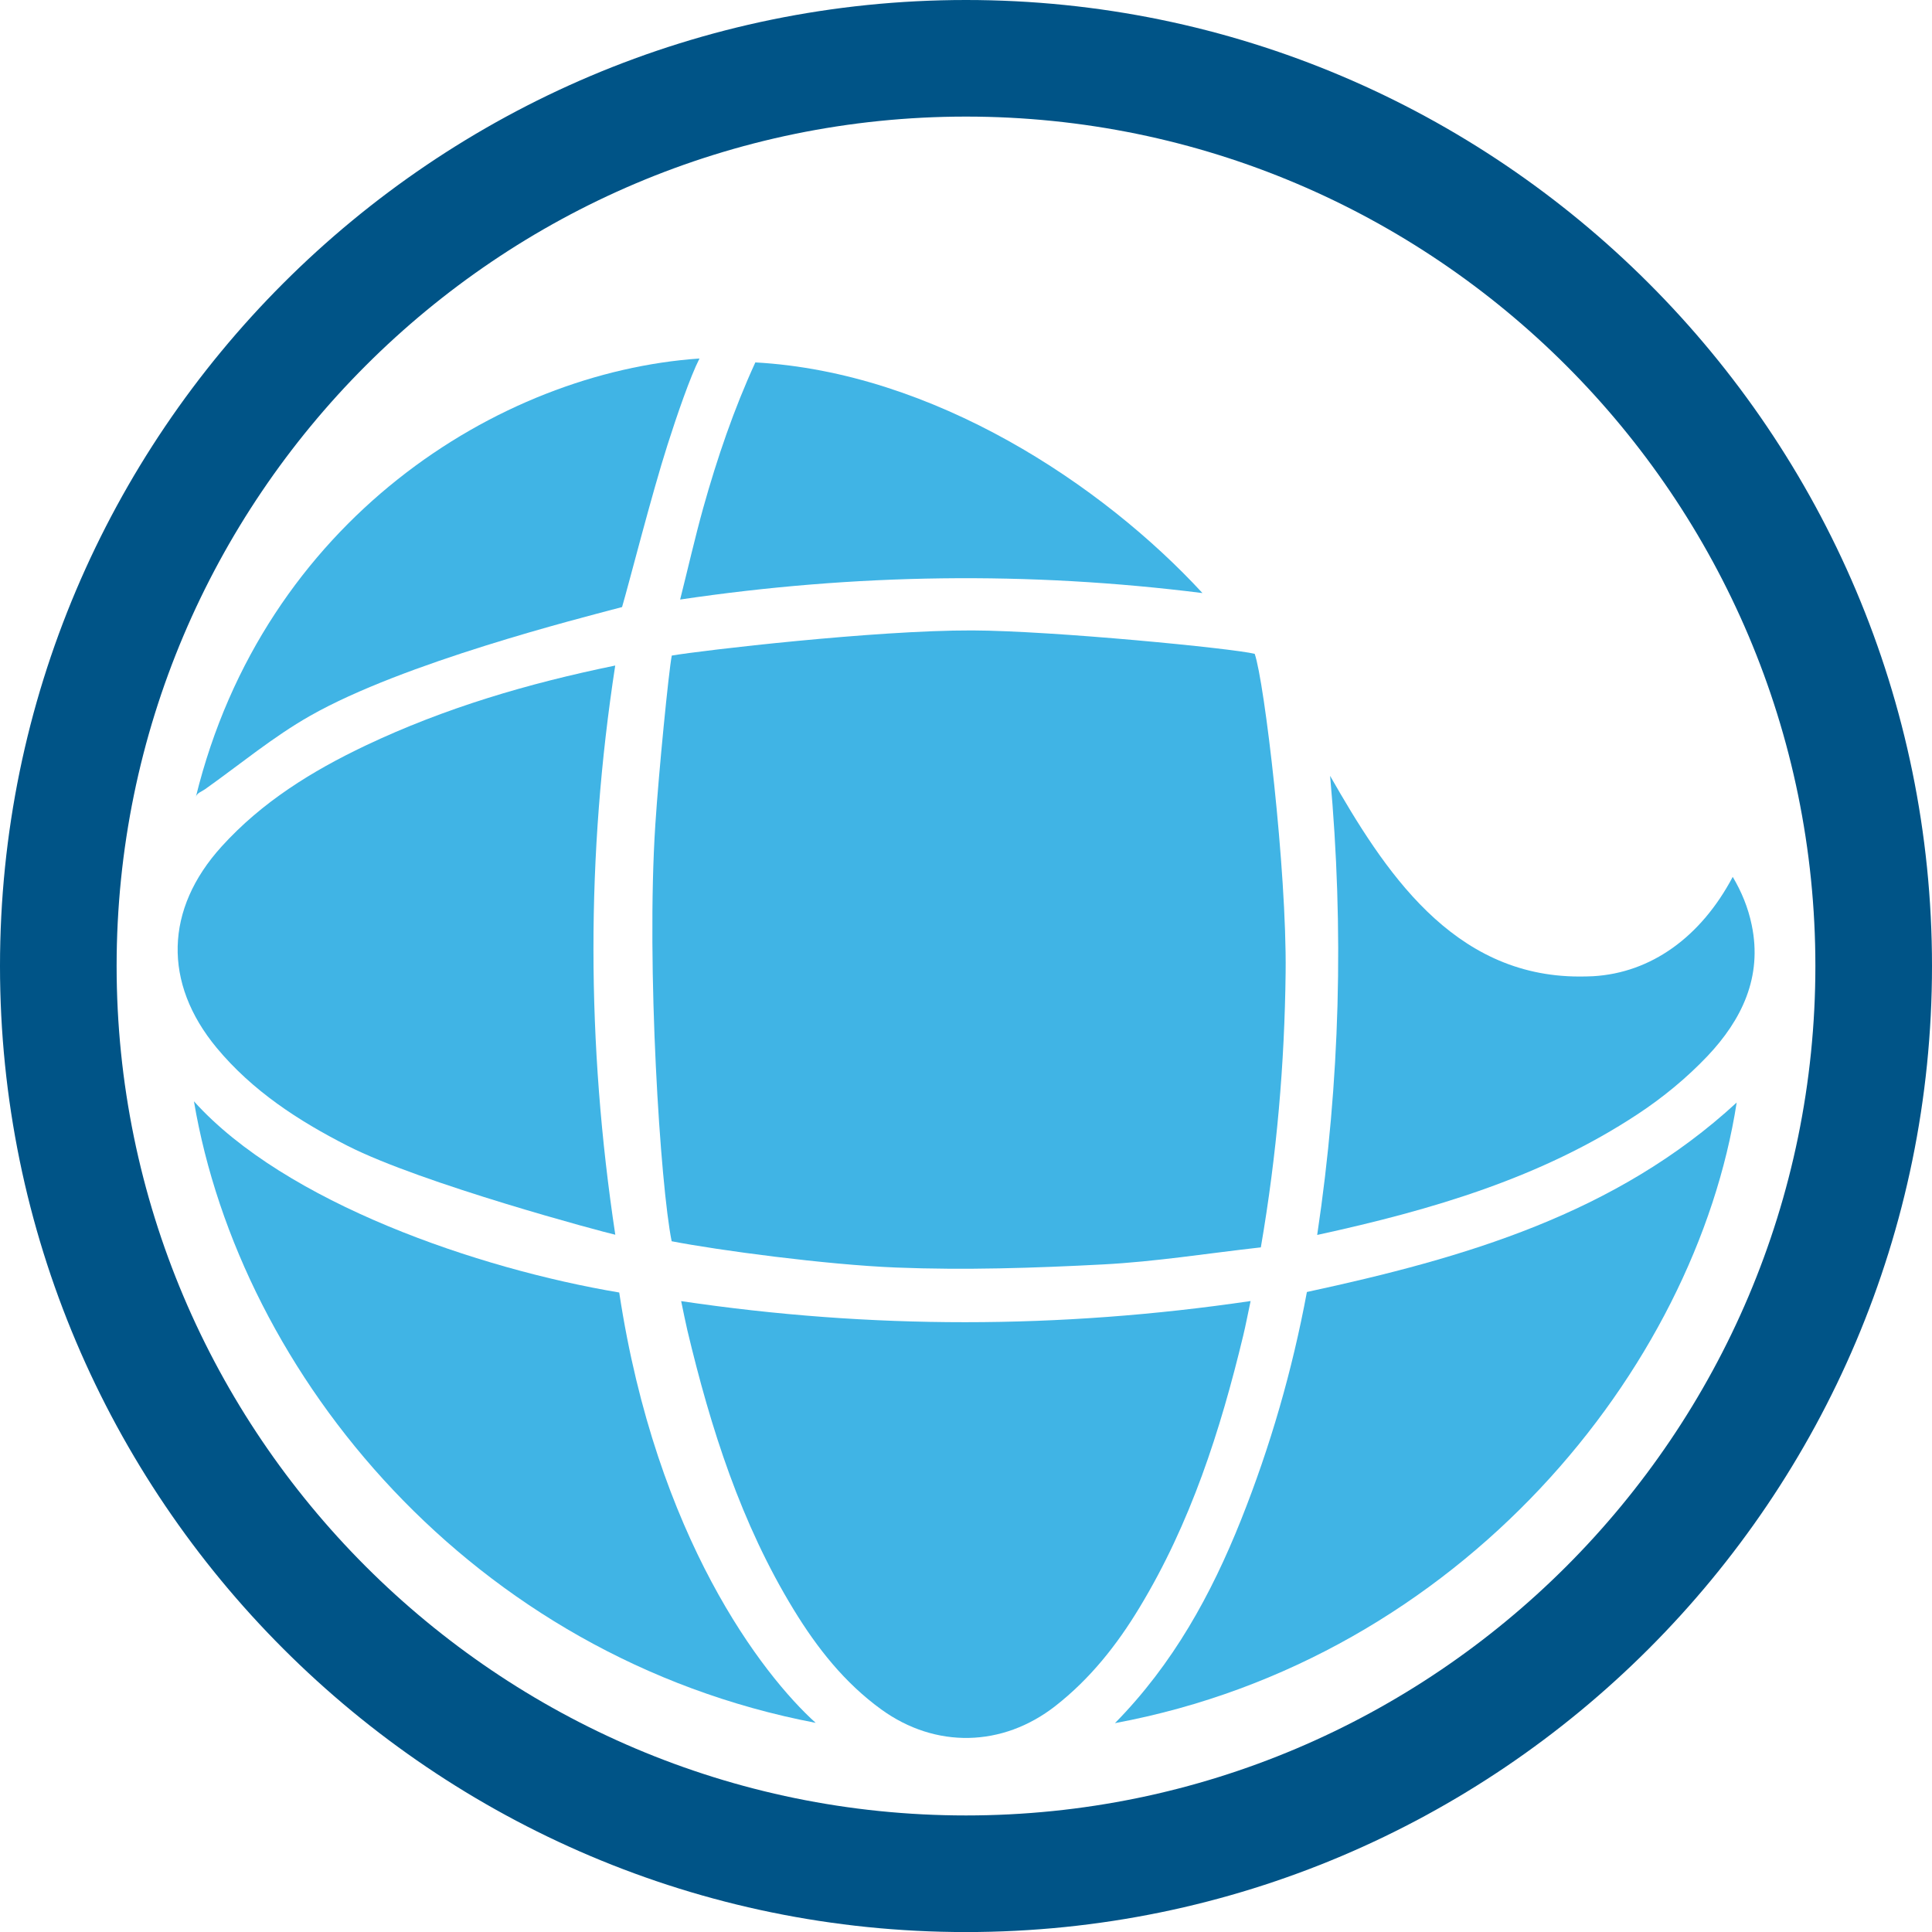
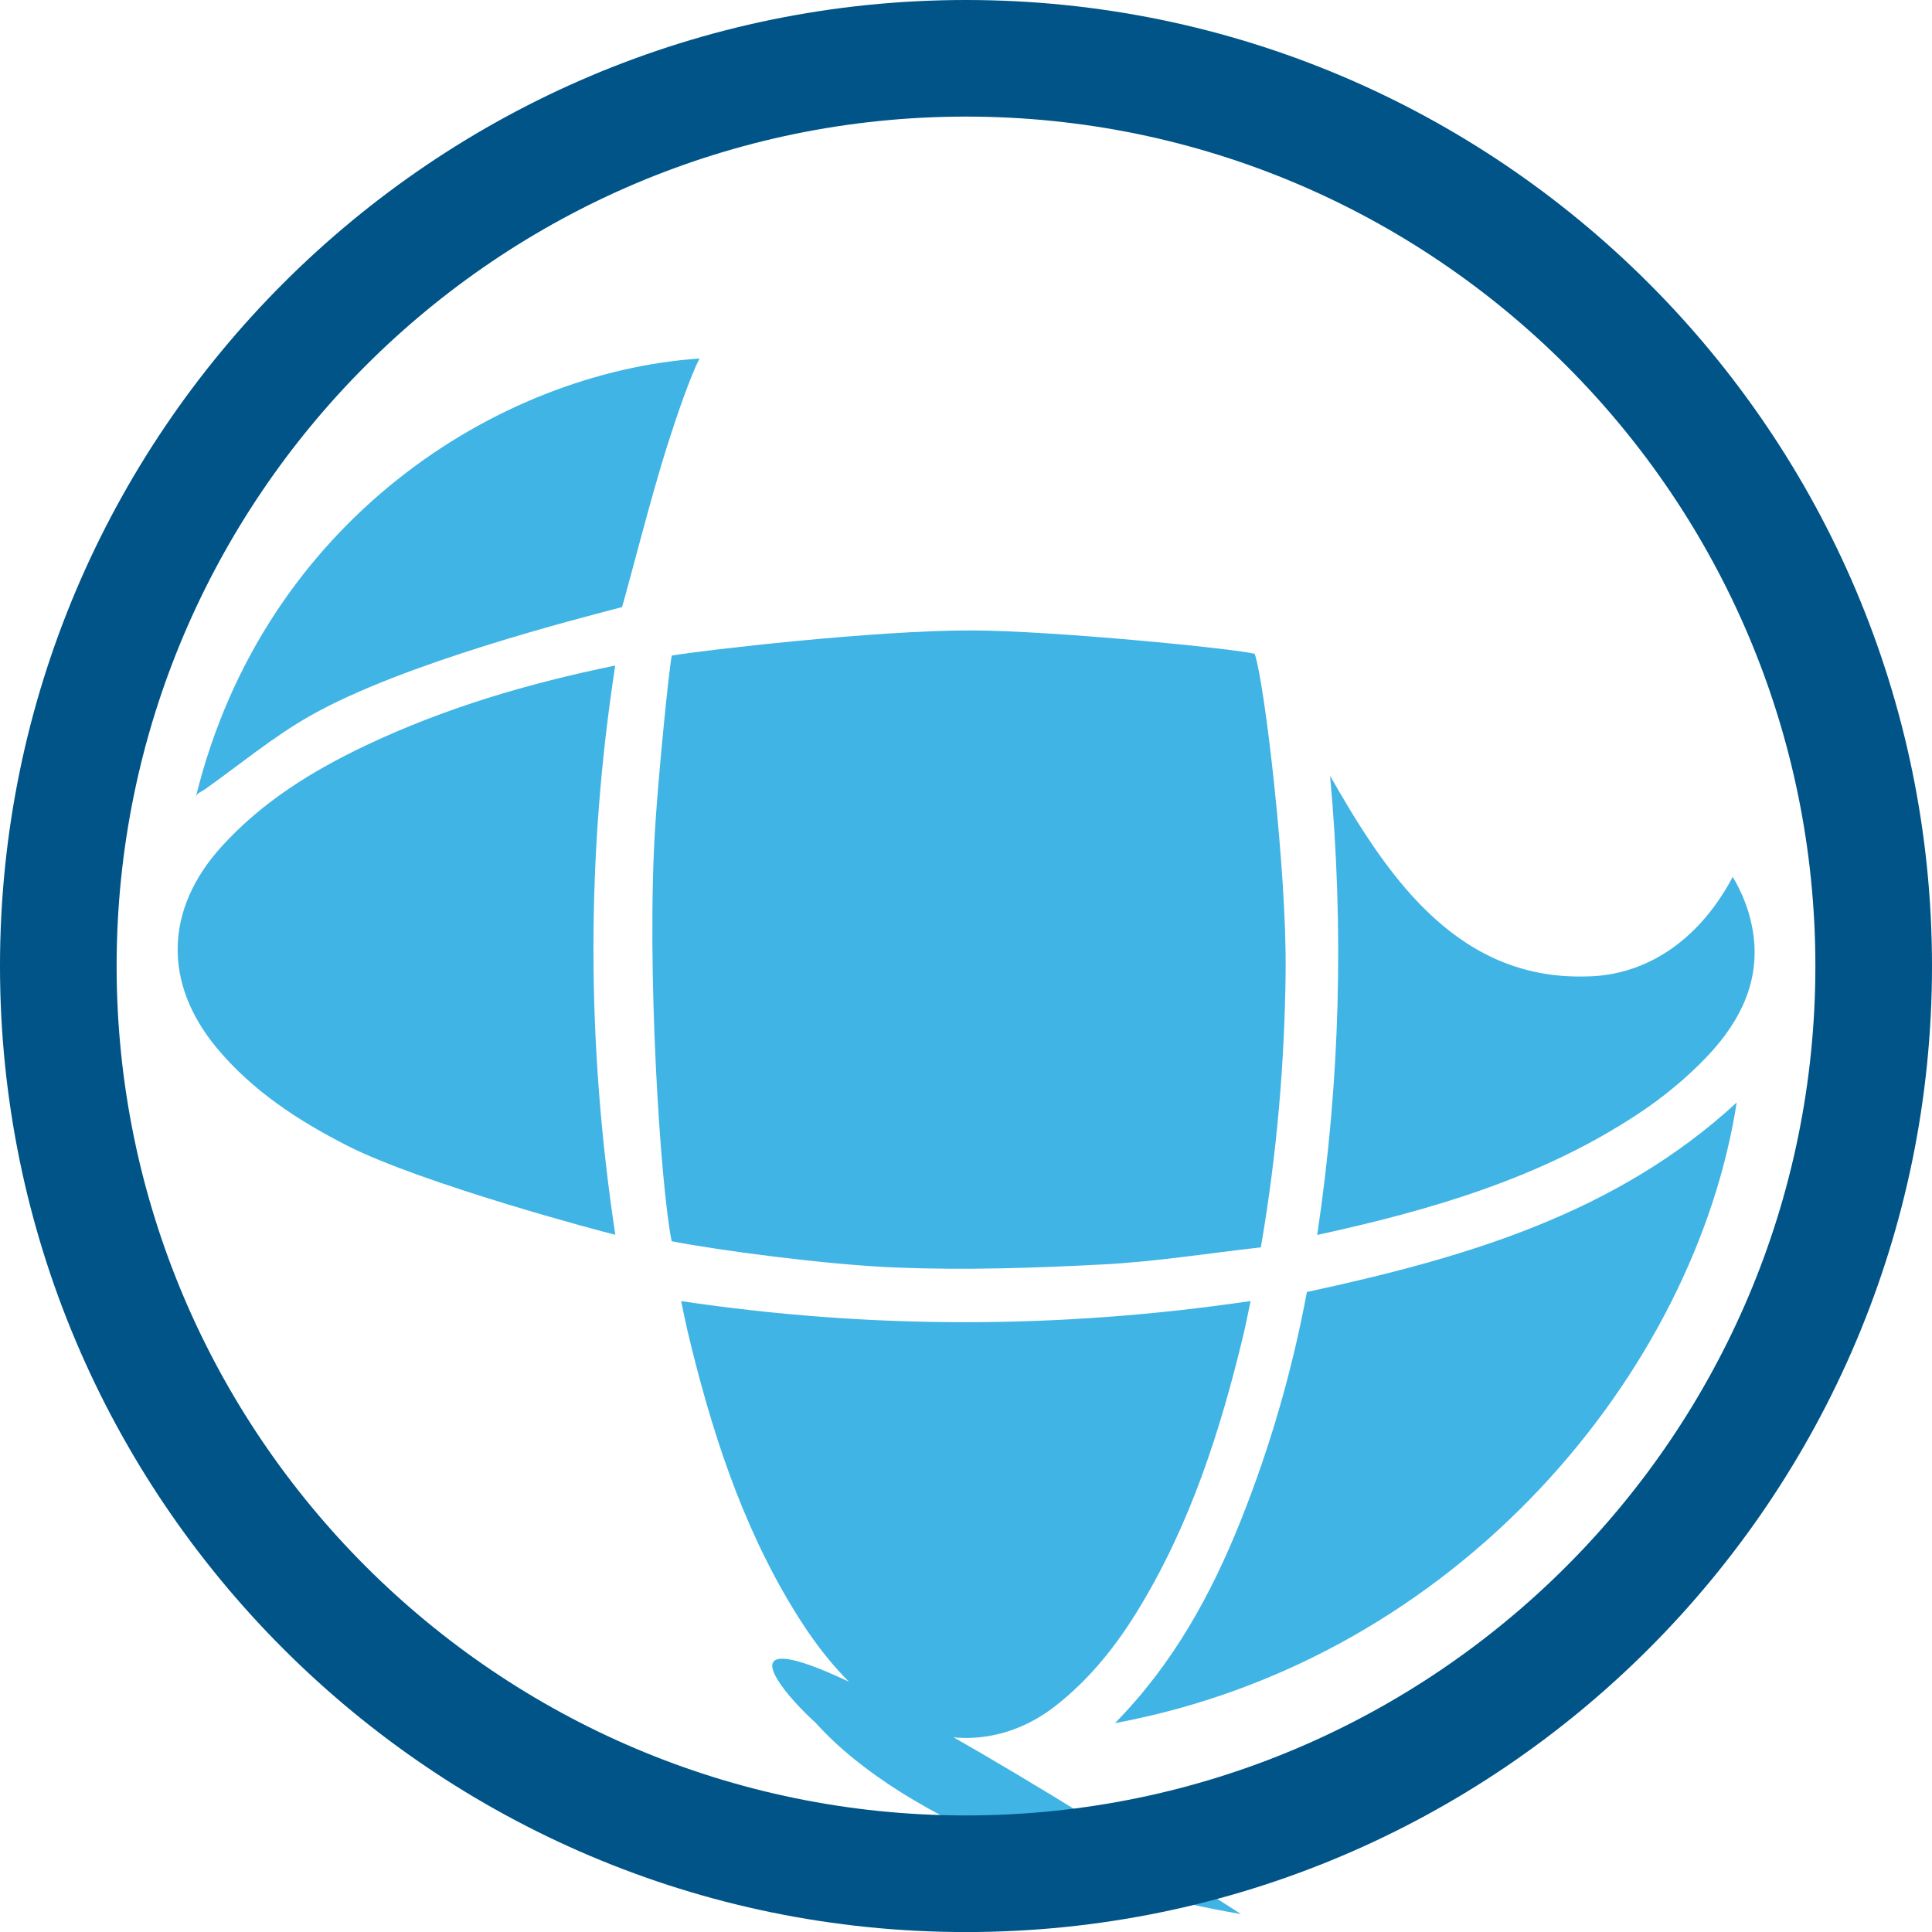
<svg xmlns="http://www.w3.org/2000/svg" version="1.1" id="Layer_1" x="0px" y="0px" width="143.999px" height="144.003px" viewBox="0 0 143.999 144.003" enable-background="new 0 0 143.999 144.003" xml:space="preserve">
  <g>
    <path fill="#40B4E5" d="M93.975,92.971c-3.946,0.441-7.839,1.068-11.756,1.271c-5.132,0.27-10.293,0.437-15.43,0.232   c-5.204-0.207-13.262-1.286-16.728-1.959c-0.835-4.092-1.909-20.455-1.217-31.053c0.248-3.843,0.997-11.446,1.226-12.6   c2.229-0.381,15.173-1.895,22.392-1.874c5.99,0.021,19.475,1.341,21.055,1.745c0.722,2.051,2.395,16.104,2.305,23.751   C95.744,79.277,95.17,86.021,93.975,92.971" />
-     <path fill="#40B4E5" d="M56.298,27.012c-1.599,3.483-2.842,7.126-3.885,10.849c-0.618,2.224-1.126,4.466-1.72,6.825   c13.083-1.94,25.96-2.111,38.931-0.483C82.16,36.11,69.582,27.746,56.298,27.012" />
    <path fill="#40B4E5" d="M50.769,96.977c14.14,2.1,28.183,2.093,42.443-0.006c-0.206,0.955-0.355,1.766-0.55,2.574   c-1.707,7.092-3.924,13.989-7.736,20.281c-1.683,2.786-3.674,5.303-6.268,7.33c-3.937,3.074-8.939,3.184-12.981,0.249   c-2.728-1.979-4.769-4.568-6.51-7.415c-3.943-6.449-6.195-13.541-7.933-20.826C51.077,98.494,50.946,97.814,50.769,96.977" />
    <path fill="#40B4E5" d="M129.147,65.357c-2.372,4.479-6.078,7.152-10.405,7.404c-0.346,0.017-0.686,0.023-1.024,0.023   c-9.492,0-14.577-7.951-18.581-14.958c1.037,11.394,0.755,22.747-0.962,34.219c8.595-1.874,16.703-4.262,23.896-9.009   c1.87-1.232,3.646-2.694,5.191-4.32c2.558-2.704,4.109-5.895,3.301-9.768C130.292,67.632,129.794,66.445,129.147,65.357" />
    <path fill="#40B4E5" d="M45.855,49.605c-2.175,14.114-2.153,28.155,0.005,42.424c-0.902-0.197-14.424-3.81-19.961-6.63   c-3.665-1.867-7.088-4.095-9.754-7.305c-3.999-4.83-3.861-10.33,0.367-14.994c3.008-3.322,6.734-5.629,10.737-7.532   C33.145,52.77,39.342,50.94,45.855,49.605" />
    <path fill="#40B4E5" d="M14.599,59.394c0.071-0.289,0.443-0.398,0.685-0.571c2.6-1.844,5.078-3.91,7.835-5.473   c6.964-3.959,20.036-7.252,23.246-8.104c0.559-1.913,2.205-8.394,3.387-12.088c0.7-2.197,1.702-5.106,2.384-6.437   C37.168,27.746,19.653,38.803,14.599,59.394" />
    <path fill="#40B4E5" d="M97.408,96.297c11.751-2.537,23.009-5.805,32.033-14.121c-3.072,19.842-20.535,41.45-46.339,46.256   c4.347-4.425,7.177-9.591,9.395-15.143C94.689,107.786,96.322,102.131,97.408,96.297" />
-     <path fill="#40B4E5" d="M60.796,128.411c-25.629-4.897-42.888-25.923-46.341-46.327c6.813,7.566,21.177,12.485,31.698,14.251   C48.92,114.616,56.832,124.834,60.796,128.411" />
+     <path fill="#40B4E5" d="M60.796,128.411c6.813,7.566,21.177,12.485,31.698,14.251   C48.92,114.616,56.832,124.834,60.796,128.411" />
    <path fill="#005487" d="M72,8.69c-34.909,0-63.308,28.401-63.308,63.309c0,34.91,28.398,63.313,63.308,63.313   s63.307-28.403,63.307-63.313C135.307,37.092,106.909,8.69,72,8.69 M72,144.003c-39.697,0-72-32.305-72-72.004   C0,32.303,32.303,0,72,0c39.702,0,71.999,32.303,71.999,71.999C143.999,111.698,111.702,144.003,72,144.003" />
  </g>
</svg>